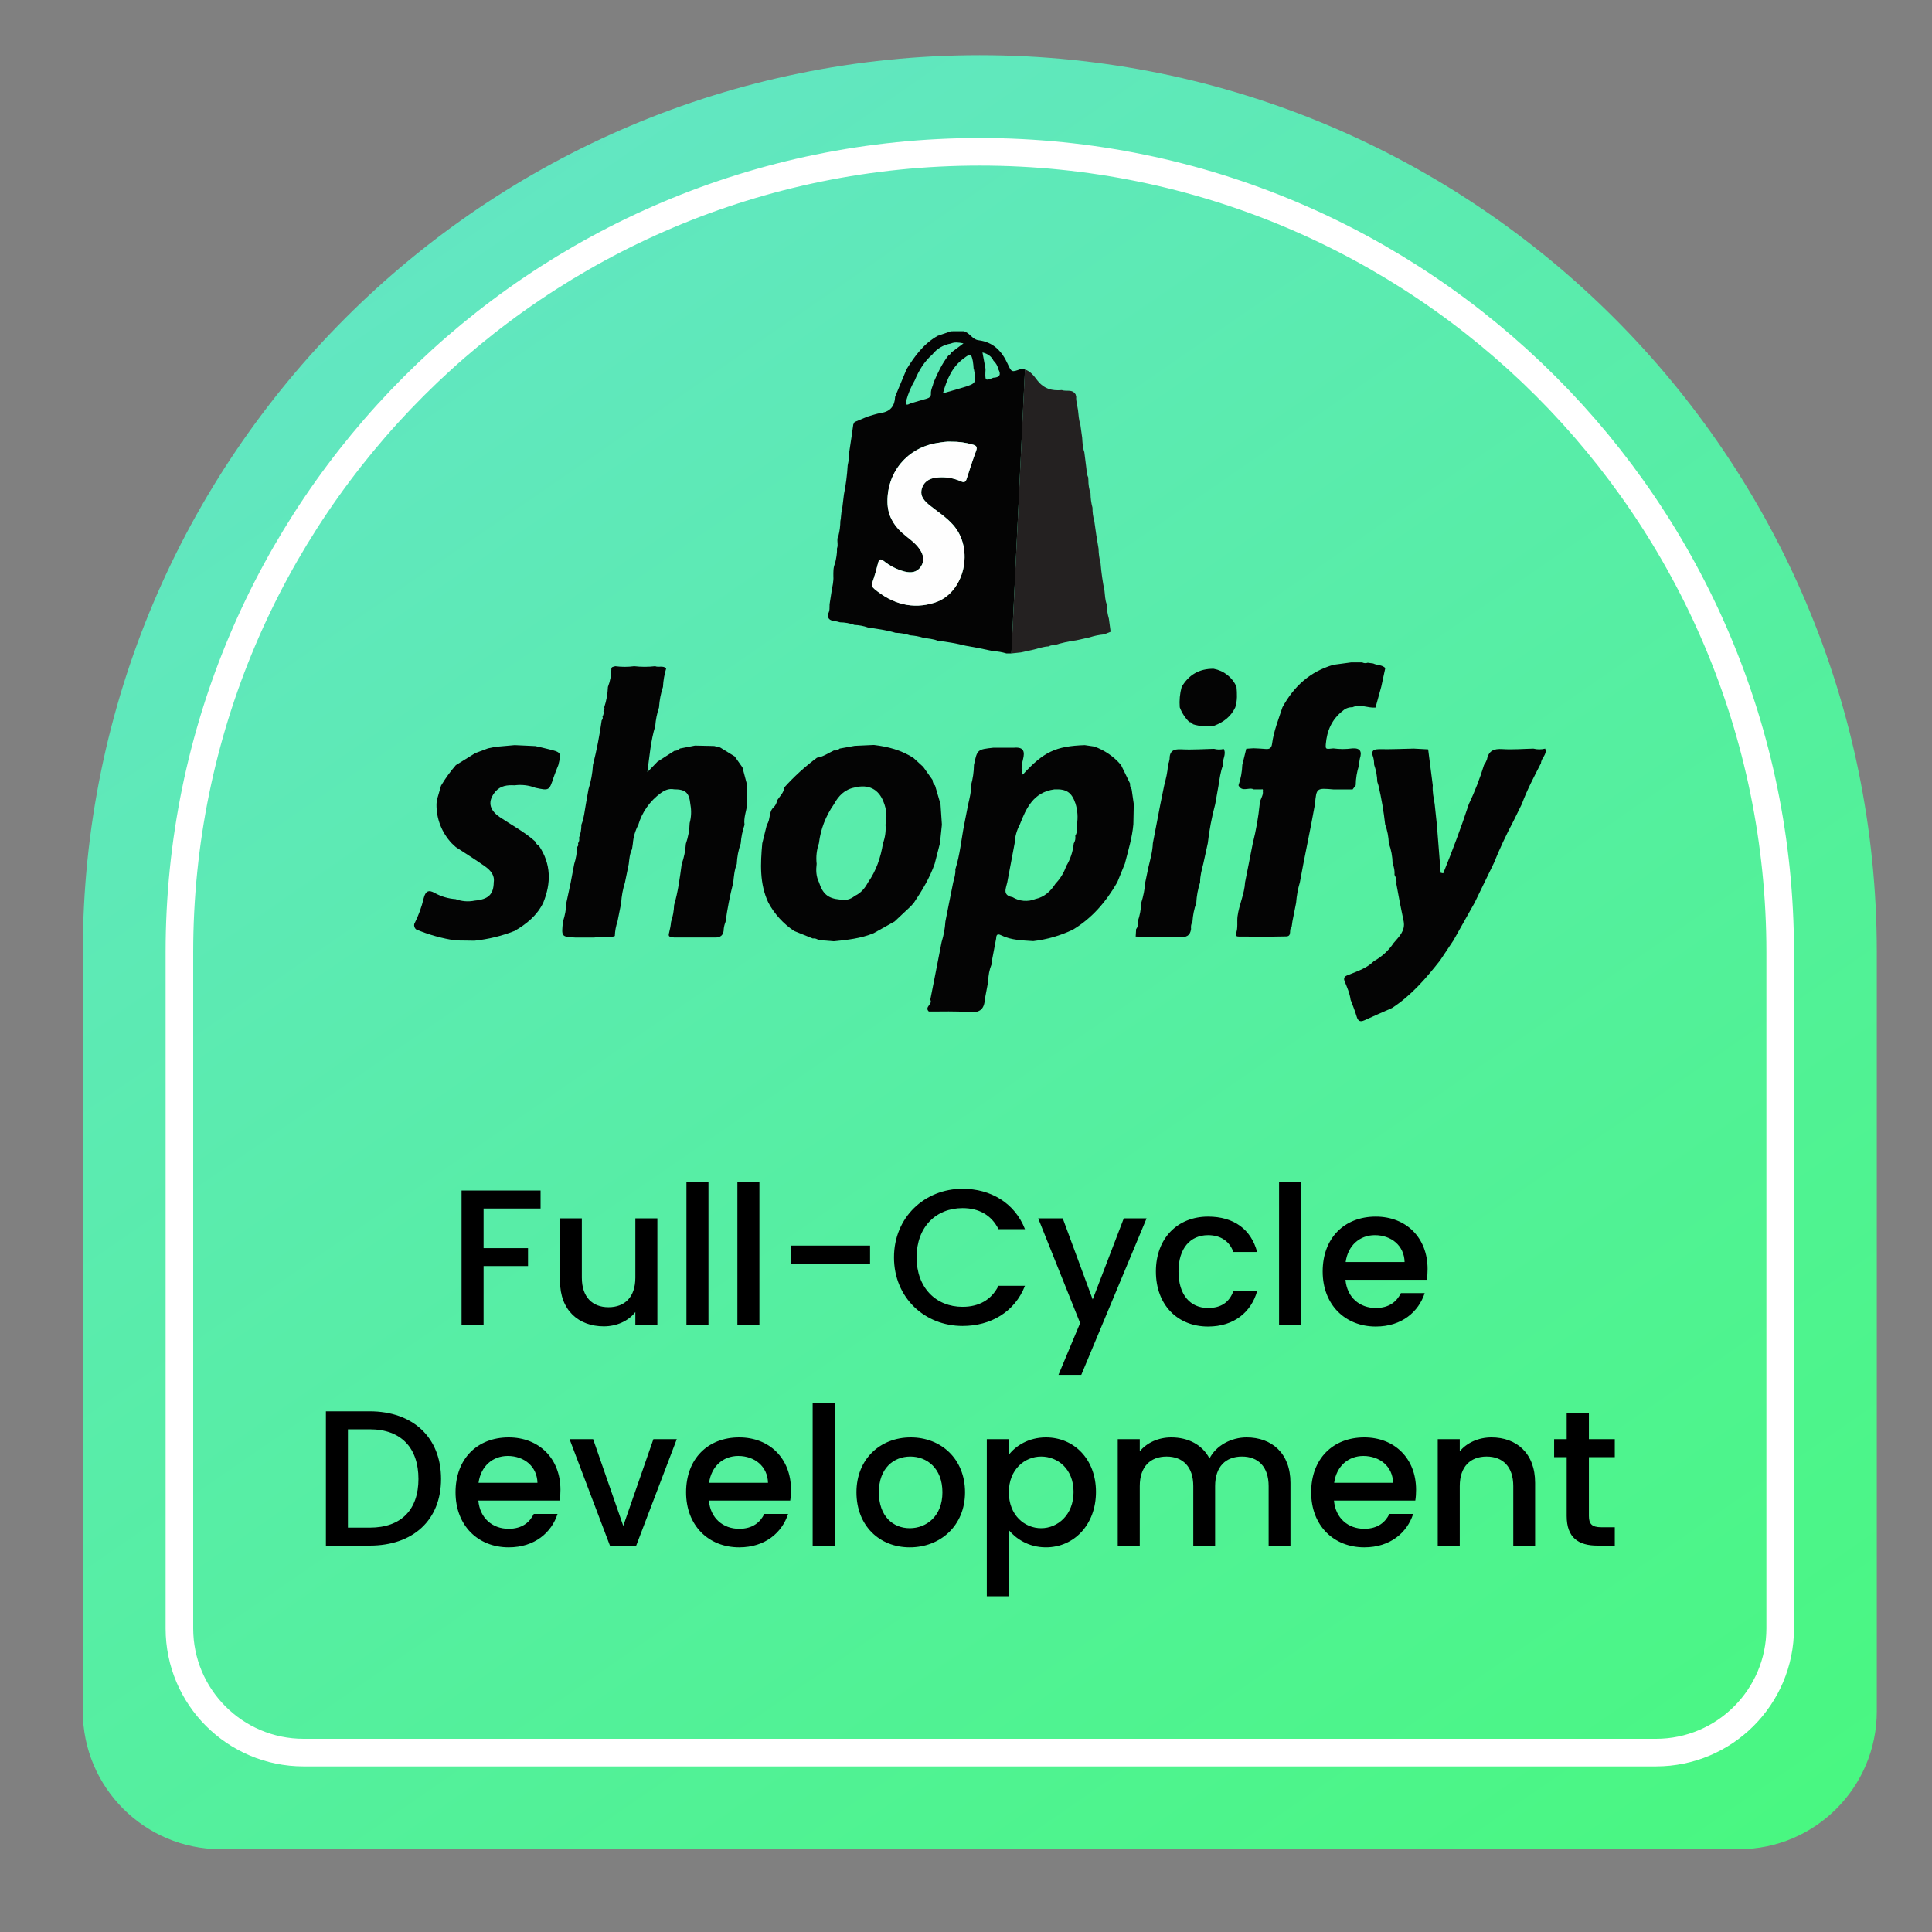
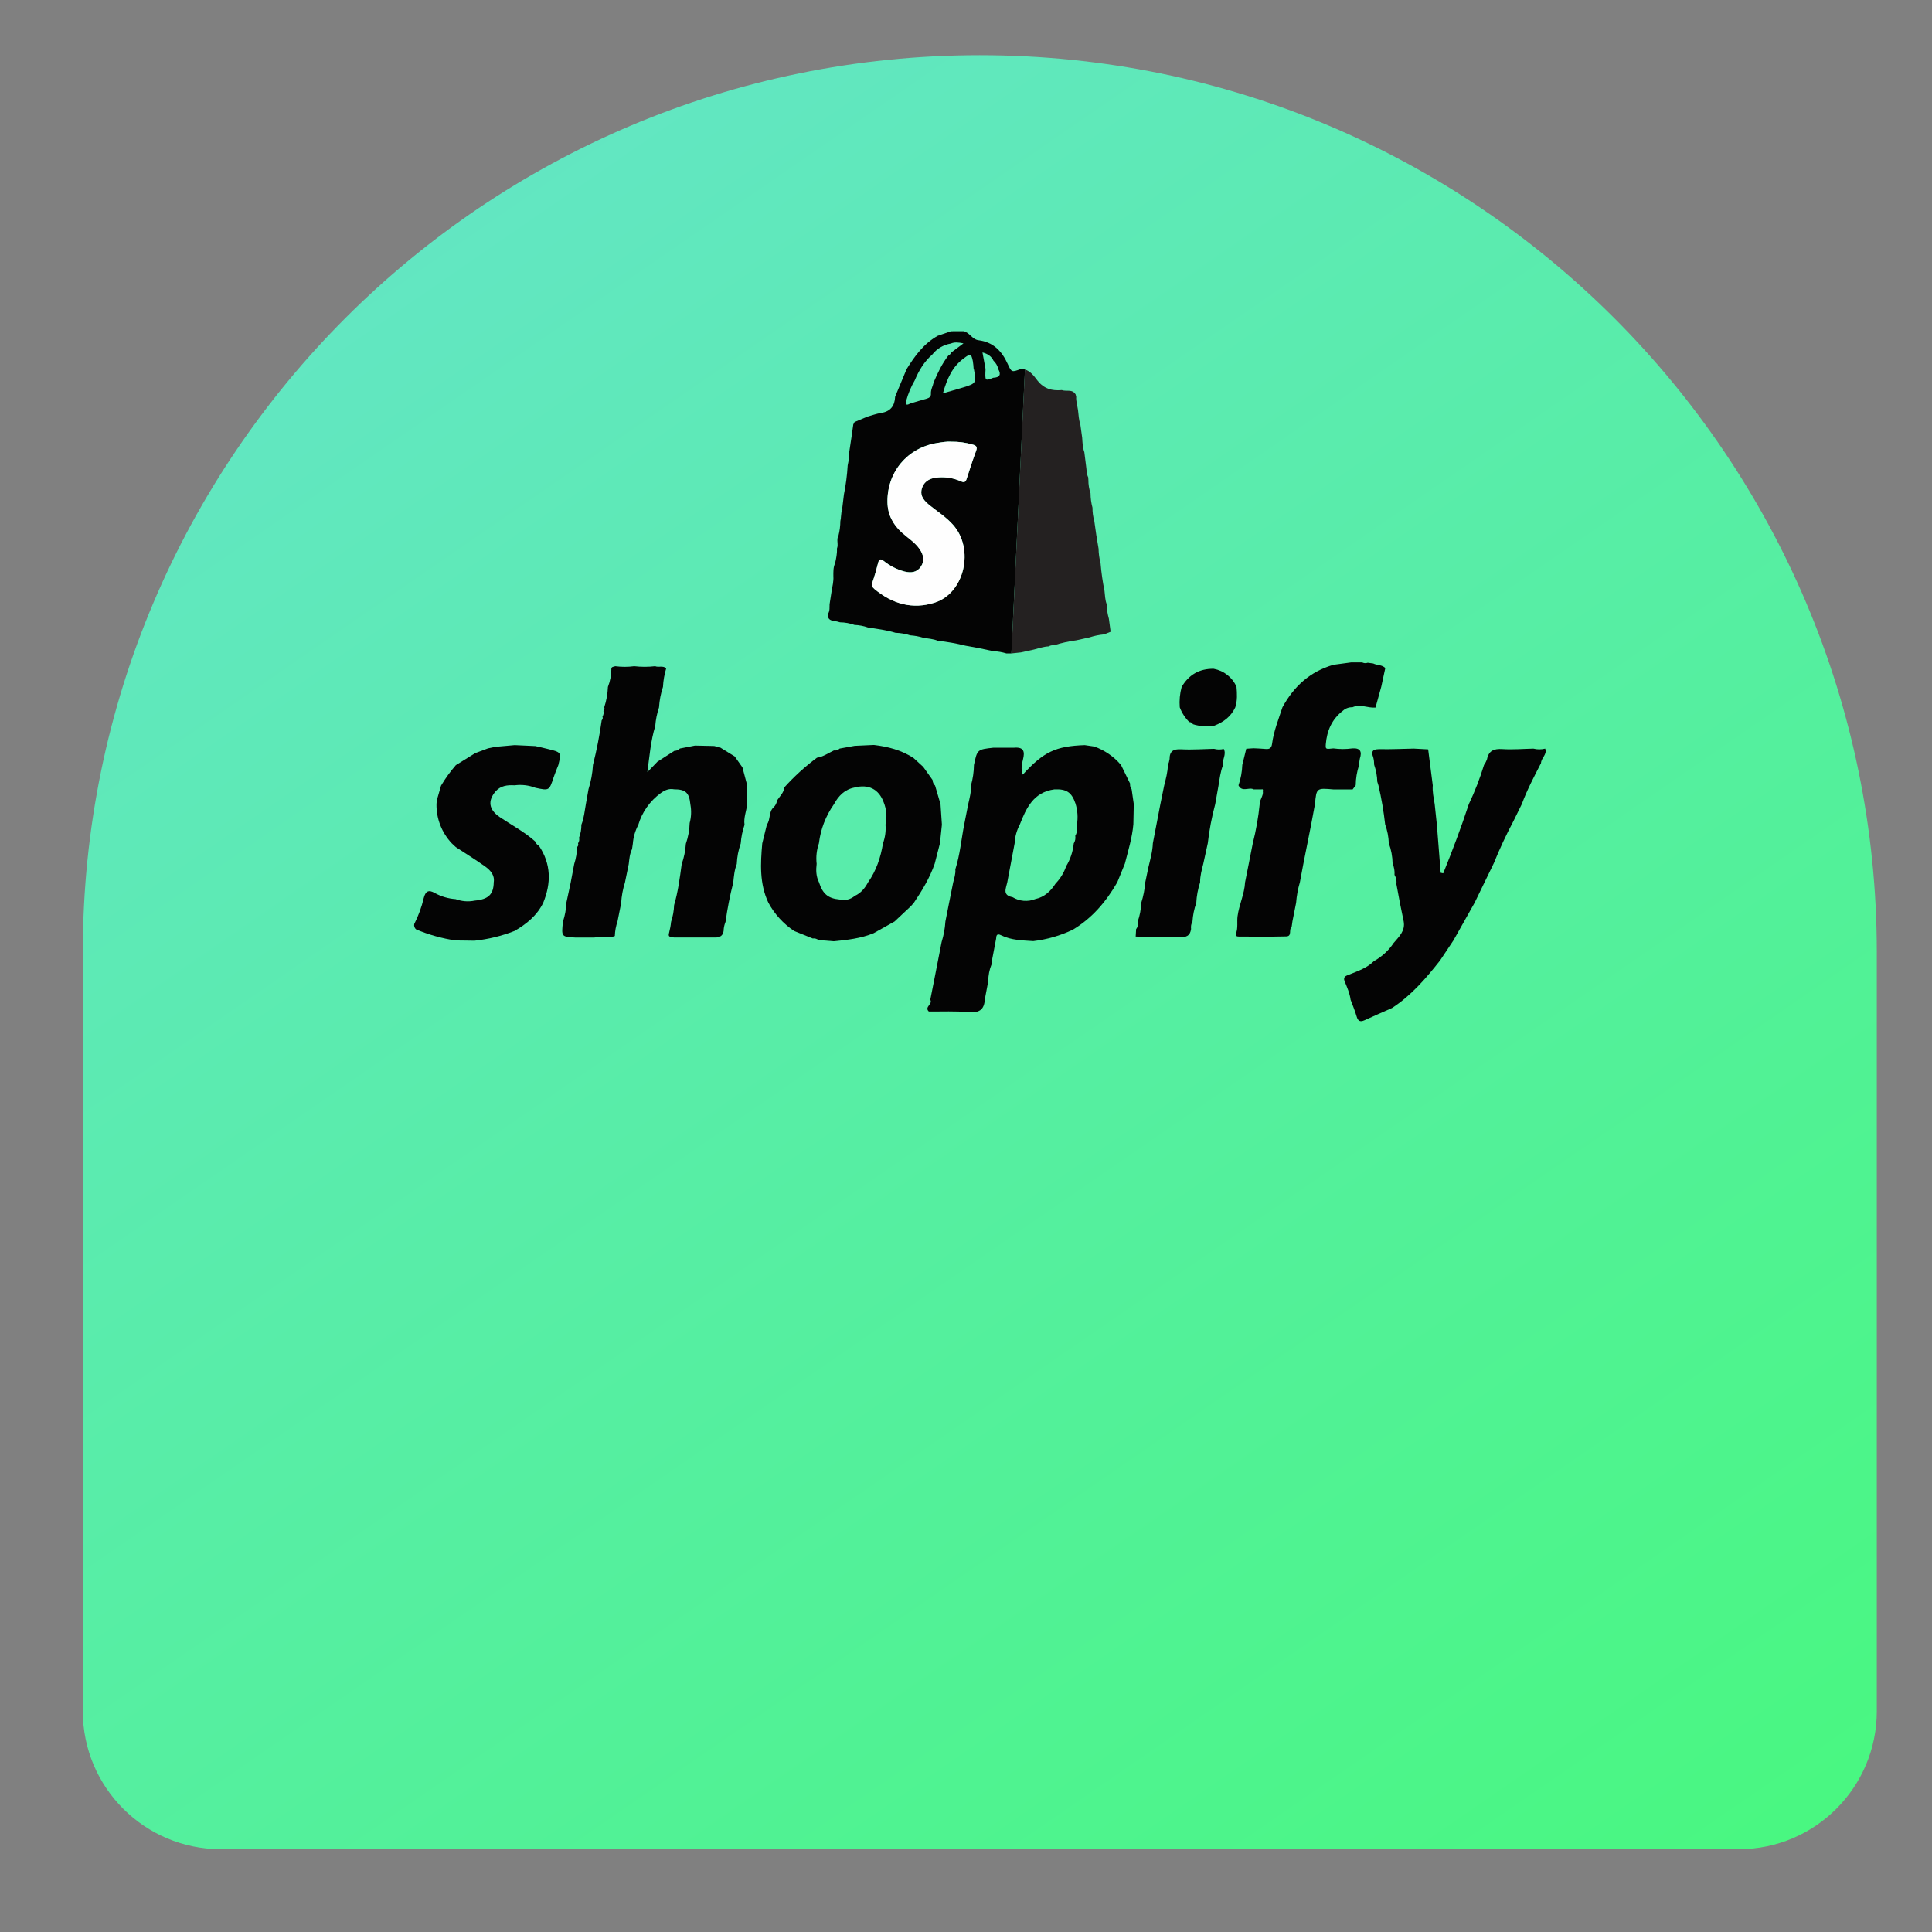
<svg xmlns="http://www.w3.org/2000/svg" width="70" height="70" viewBox="0 0 70 70" fill="none">
  <rect x="0" y="0" width="70" height="70" fill="#808080" stroke="none" />
  <path d="M3 34.5C3 16.551 17.551 2 35.5 2V2C53.449 2 68 16.551 68 34.5V62C68 64.761 65.761 67 63 67H8C5.239 67 3 64.761 3 62V34.5Z" fill="url(#paint0_linear_7241_9235)" />
  <g clip-path="url(#clip0_7241_9235)">
    <path d="M50.439 36.52C50.106 36.668 49.772 36.813 49.441 36.965C49.275 37.042 49.199 36.99 49.151 36.822C49.093 36.619 49.008 36.422 48.935 36.223C48.904 35.985 48.806 35.768 48.715 35.547C48.651 35.373 48.79 35.35 48.902 35.304C49.212 35.178 49.532 35.07 49.774 34.827C50.065 34.667 50.312 34.441 50.494 34.167C50.687 33.94 50.92 33.73 50.859 33.388C50.814 33.162 50.769 32.936 50.721 32.712L50.595 32.036C50.61 31.919 50.586 31.8 50.526 31.698C50.536 31.559 50.513 31.42 50.457 31.292C50.453 31.039 50.407 30.788 50.319 30.549C50.311 30.318 50.267 30.09 50.187 29.873C50.134 29.397 50.053 28.924 49.944 28.458L49.902 28.323C49.896 28.114 49.857 27.908 49.789 27.711C49.789 27.622 49.779 27.534 49.757 27.448C49.647 27.163 49.798 27.14 50.033 27.144C50.429 27.15 50.826 27.131 51.222 27.123L51.745 27.151L51.912 28.456C51.893 28.686 51.945 28.909 51.981 29.132L52.06 29.875L52.198 31.623L52.291 31.642C52.626 30.816 52.94 29.983 53.218 29.136C53.437 28.677 53.621 28.202 53.769 27.716C53.814 27.654 53.85 27.586 53.876 27.514C53.937 27.2 54.126 27.12 54.436 27.141C54.809 27.165 55.184 27.132 55.559 27.124C55.699 27.159 55.845 27.159 55.985 27.124C56.067 27.335 55.838 27.462 55.834 27.649C55.584 28.136 55.328 28.619 55.139 29.132C55.038 29.338 54.936 29.544 54.835 29.75C54.571 30.247 54.334 30.757 54.123 31.277L53.428 32.709C53.173 33.16 52.919 33.613 52.664 34.068L52.176 34.8C51.667 35.446 51.138 36.064 50.439 36.52Z" fill="#040404" />
    <path d="M35.681 36.214C35.661 36.586 35.474 36.707 35.09 36.672C34.614 36.628 34.132 36.653 33.652 36.648C33.481 36.483 33.808 36.377 33.706 36.223C33.751 35.997 33.796 35.771 33.84 35.547C33.932 35.077 34.024 34.606 34.116 34.134C34.192 33.892 34.238 33.641 34.254 33.388C34.297 33.166 34.341 32.946 34.385 32.724L34.536 31.972C34.574 31.816 34.629 31.663 34.614 31.498C34.783 30.97 34.829 30.417 34.935 29.876L35.08 29.138C35.132 28.916 35.19 28.696 35.179 28.462C35.248 28.22 35.285 27.97 35.288 27.718C35.407 27.155 35.407 27.155 35.998 27.09H36.752C37.097 27.063 37.136 27.234 37.065 27.516C37.021 27.685 36.982 27.87 37.057 28.067C37.811 27.24 38.248 27.034 39.302 26.997L39.647 27.048C40.025 27.183 40.36 27.414 40.617 27.718L40.947 28.394C40.941 28.43 40.943 28.467 40.953 28.502C40.962 28.538 40.979 28.571 41.002 28.6C41.028 28.778 41.053 28.956 41.079 29.134L41.064 29.864C41.022 30.352 40.876 30.819 40.756 31.292L40.481 31.968C40.08 32.662 39.575 33.264 38.87 33.685C38.42 33.9 37.936 34.04 37.438 34.099C37.041 34.072 36.639 34.069 36.273 33.887C36.116 33.808 36.097 33.895 36.091 34.012C36.04 34.276 35.99 34.539 35.94 34.803C35.936 34.847 35.931 34.892 35.927 34.938C35.848 35.132 35.807 35.338 35.807 35.546L35.681 36.214ZM38.246 32.012C38.418 31.834 38.549 31.62 38.628 31.387C38.781 31.135 38.875 30.852 38.904 30.56C38.955 30.477 38.975 30.379 38.959 30.283C39.036 30.156 39.028 30.017 39.019 29.878C39.062 29.622 39.044 29.36 38.966 29.112C38.828 28.706 38.639 28.581 38.201 28.601C37.443 28.705 37.183 29.277 36.95 29.874C36.838 30.084 36.774 30.314 36.763 30.55C36.674 31.023 36.585 31.497 36.495 31.97C36.45 32.186 36.306 32.436 36.686 32.506C36.809 32.581 36.947 32.627 37.091 32.638C37.235 32.65 37.38 32.628 37.513 32.574C37.844 32.502 38.072 32.286 38.246 32.012Z" fill="#040404" />
    <path d="M49.242 27.721C49.164 27.958 49.123 28.205 49.12 28.454L49.008 28.603H48.318C47.698 28.549 47.698 28.549 47.644 29.136L47.506 29.874C47.411 30.348 47.317 30.822 47.224 31.294C47.182 31.518 47.141 31.742 47.098 31.965C47.026 32.208 46.98 32.457 46.961 32.709L46.828 33.38L46.799 33.583C46.684 33.673 46.825 33.921 46.607 33.928C46.035 33.943 45.462 33.934 44.89 33.934C44.813 33.934 44.747 33.911 44.784 33.817C44.862 33.614 44.811 33.4 44.84 33.191C44.896 32.775 45.09 32.391 45.111 31.97C45.157 31.747 45.201 31.524 45.244 31.301L45.39 30.558C45.509 30.09 45.593 29.614 45.641 29.134C45.638 28.967 45.786 28.834 45.754 28.661C45.766 28.616 45.761 28.585 45.701 28.601H45.425C45.255 28.507 45 28.717 44.873 28.455C44.956 28.215 45.003 27.965 45.011 27.712C45.059 27.517 45.106 27.323 45.155 27.128L45.419 27.111C45.568 27.119 45.716 27.122 45.863 27.137C46.011 27.151 46.07 27.087 46.089 26.952C46.149 26.492 46.323 26.063 46.466 25.626C46.875 24.875 47.465 24.33 48.315 24.086L49.004 23.993L49.349 23.997C49.38 24.014 49.415 24.024 49.45 24.027C49.486 24.029 49.522 24.024 49.556 24.012L49.756 24.039C49.893 24.11 50.074 24.08 50.192 24.205L50.047 24.877L49.84 25.626L49.834 25.637C49.558 25.659 49.282 25.498 49.002 25.625C48.938 25.622 48.876 25.632 48.816 25.654C48.757 25.675 48.703 25.708 48.657 25.75C48.254 26.06 48.074 26.481 48.036 26.97C48.027 27.147 48.027 27.147 48.312 27.116C48.538 27.147 48.768 27.147 48.994 27.116C49.29 27.093 49.352 27.234 49.27 27.486C49.254 27.563 49.245 27.642 49.242 27.721Z" fill="#040404" />
    <path d="M34.057 30.551L33.866 31.294C33.689 31.805 33.411 32.265 33.108 32.714L33.001 32.834L32.411 33.388L31.652 33.813C31.189 34.003 30.696 34.057 30.205 34.105L29.654 34.06C29.625 34.037 29.592 34.02 29.556 34.01C29.521 34 29.483 33.998 29.447 34.003L28.776 33.733C28.382 33.471 28.061 33.118 27.839 32.705C27.514 32.014 27.554 31.286 27.618 30.558C27.674 30.333 27.73 30.106 27.786 29.877C27.924 29.689 27.844 29.424 28.026 29.253C28.097 29.188 28.142 29.1 28.152 29.005C28.252 28.852 28.399 28.725 28.418 28.529C28.774 28.133 29.17 27.773 29.599 27.454C29.828 27.42 30.013 27.284 30.214 27.19C30.252 27.196 30.29 27.193 30.326 27.182C30.362 27.17 30.395 27.15 30.421 27.122L30.966 27.023L31.663 26.991C32.175 27.052 32.664 27.179 33.099 27.464L33.449 27.784L33.789 28.261C33.791 28.338 33.823 28.411 33.88 28.464C33.946 28.689 34.012 28.913 34.077 29.137L34.127 29.88L34.057 30.551ZM29.674 31.97C29.811 32.391 30.004 32.553 30.42 32.591C30.516 32.614 30.616 32.615 30.712 32.592C30.808 32.569 30.897 32.523 30.971 32.459C31.195 32.358 31.337 32.18 31.449 31.973C31.751 31.545 31.91 31.063 31.993 30.554C32.072 30.337 32.103 30.107 32.084 29.878C32.145 29.605 32.121 29.321 32.015 29.062C31.837 28.589 31.464 28.405 30.967 28.533C30.601 28.601 30.379 28.838 30.214 29.141C29.918 29.562 29.731 30.048 29.671 30.556C29.588 30.795 29.56 31.049 29.589 31.299C29.561 31.527 29.566 31.754 29.674 31.968V31.97Z" fill="#040404" />
    <path d="M41.349 32.714C41.426 32.473 41.475 32.223 41.495 31.971C41.532 31.789 41.57 31.608 41.608 31.427C41.676 31.137 41.76 30.852 41.77 30.554C41.861 30.082 41.952 29.61 42.042 29.139C42.088 28.914 42.134 28.689 42.18 28.463C42.24 28.22 42.309 27.977 42.314 27.724C42.344 27.653 42.365 27.578 42.376 27.502C42.376 27.213 42.514 27.133 42.801 27.149C43.194 27.17 43.59 27.139 43.985 27.131C44.1 27.163 44.222 27.165 44.338 27.136C44.447 27.335 44.273 27.523 44.313 27.72C44.218 27.96 44.19 28.216 44.148 28.468L44.03 29.135C43.905 29.601 43.815 30.075 43.76 30.554C43.706 30.8 43.652 31.047 43.598 31.294C43.543 31.516 43.479 31.737 43.482 31.97C43.403 32.21 43.356 32.46 43.344 32.713C43.267 32.931 43.22 33.158 43.206 33.389C43.159 33.471 43.141 33.566 43.155 33.659C43.123 33.908 42.969 33.977 42.734 33.944C42.667 33.941 42.599 33.945 42.532 33.956H41.781L41.148 33.933C41.153 33.842 41.159 33.752 41.164 33.663C41.233 33.583 41.23 33.487 41.221 33.392C41.298 33.174 41.341 32.945 41.349 32.714Z" fill="#040404" />
    <path d="M17.194 34.084L16.509 34.075C16.016 34.003 15.535 33.868 15.078 33.675C15.049 33.652 15.027 33.621 15.015 33.587C15.003 33.552 15.001 33.515 15.009 33.479C15.161 33.18 15.277 32.864 15.353 32.538C15.418 32.286 15.53 32.228 15.752 32.355C15.985 32.484 16.244 32.56 16.511 32.578C16.731 32.66 16.97 32.679 17.2 32.631C17.695 32.586 17.882 32.406 17.889 31.97C17.931 31.695 17.756 31.522 17.562 31.383C17.217 31.14 16.862 30.919 16.511 30.689L16.367 30.554C16.004 30.167 15.807 29.659 15.815 29.134L15.826 28.999L15.979 28.467C16.135 28.204 16.315 27.955 16.516 27.723L17.22 27.287L17.683 27.114L17.959 27.058L18.648 26.997L19.399 27.032C19.552 27.068 19.705 27.099 19.857 27.139C20.34 27.259 20.34 27.259 20.23 27.719C20.174 27.864 20.111 28.008 20.062 28.156C19.899 28.65 19.901 28.651 19.401 28.544C19.161 28.451 18.9 28.42 18.643 28.454C18.384 28.438 18.14 28.466 17.954 28.675C17.667 29.017 17.707 29.332 18.106 29.605C18.538 29.897 19.002 30.138 19.394 30.491C19.404 30.524 19.421 30.554 19.444 30.581C19.467 30.607 19.494 30.628 19.526 30.643C19.972 31.305 19.974 31.999 19.68 32.714C19.455 33.173 19.076 33.479 18.641 33.731C18.177 33.913 17.691 34.031 17.194 34.084Z" fill="#040404" />
    <path d="M44.801 24.885C44.823 25.133 44.835 25.383 44.757 25.628C44.599 25.966 44.327 26.169 43.981 26.299C43.725 26.311 43.47 26.326 43.223 26.24C43.21 26.217 43.191 26.197 43.168 26.183C43.144 26.169 43.117 26.161 43.09 26.161C42.937 26.009 42.819 25.827 42.745 25.627C42.725 25.379 42.748 25.13 42.814 24.889C43.07 24.45 43.453 24.224 43.973 24.231C44.155 24.265 44.326 24.342 44.471 24.456C44.615 24.57 44.729 24.717 44.801 24.885Z" fill="#040404" />
    <path d="M20.398 33.388C20.471 33.17 20.512 32.942 20.52 32.712C20.573 32.469 20.626 32.225 20.677 31.98C20.72 31.756 20.762 31.532 20.804 31.308C20.868 31.108 20.904 30.899 20.911 30.69C20.93 30.673 20.943 30.651 20.948 30.627C20.954 30.603 20.952 30.578 20.943 30.555C20.963 30.525 20.977 30.492 20.984 30.457C20.99 30.422 20.989 30.386 20.98 30.352C21.039 30.202 21.067 30.043 21.064 29.883C21.161 29.643 21.181 29.386 21.227 29.134L21.323 28.594C21.413 28.309 21.468 28.014 21.484 27.715C21.619 27.182 21.725 26.643 21.8 26.099C21.818 26.081 21.831 26.059 21.836 26.035C21.841 26.011 21.838 25.986 21.829 25.963C21.848 25.934 21.861 25.9 21.867 25.866C21.874 25.831 21.873 25.795 21.864 25.761C21.882 25.743 21.894 25.721 21.899 25.697C21.904 25.673 21.902 25.648 21.893 25.625C21.972 25.387 22.017 25.14 22.026 24.89C22.11 24.674 22.153 24.445 22.152 24.214C22.174 24.146 22.244 24.163 22.29 24.138C22.518 24.168 22.75 24.168 22.979 24.138C23.231 24.167 23.485 24.167 23.737 24.138C23.865 24.191 24.021 24.105 24.138 24.215C24.072 24.433 24.032 24.659 24.021 24.887C23.941 25.127 23.893 25.377 23.878 25.63C23.804 25.849 23.758 26.076 23.741 26.306C23.575 26.843 23.534 27.402 23.455 27.977L23.821 27.597L24.435 27.204C24.472 27.205 24.509 27.198 24.544 27.184C24.578 27.17 24.609 27.148 24.634 27.12L25.18 27.014L25.875 27.029L26.092 27.082L26.62 27.408C26.713 27.54 26.806 27.672 26.9 27.804C26.958 28.025 27.016 28.245 27.075 28.466C27.075 28.691 27.075 28.916 27.07 29.142C27.045 29.39 26.937 29.629 26.976 29.885C26.901 30.104 26.855 30.331 26.838 30.561C26.753 30.801 26.705 31.051 26.695 31.305C26.609 31.521 26.591 31.75 26.567 31.98C26.447 32.448 26.354 32.922 26.288 33.4C26.255 33.481 26.233 33.566 26.223 33.653C26.223 33.893 26.098 33.982 25.87 33.968H24.423C24.329 33.942 24.18 33.98 24.245 33.788C24.278 33.661 24.302 33.532 24.314 33.402C24.38 33.205 24.417 33 24.424 32.794C24.568 32.308 24.631 31.809 24.699 31.31C24.783 31.072 24.834 30.824 24.85 30.572C24.934 30.33 24.981 30.076 24.988 29.82C25.047 29.602 25.056 29.374 25.015 29.153C24.972 28.718 24.843 28.599 24.42 28.598C24.236 28.561 24.08 28.634 23.943 28.733C23.548 29.02 23.261 29.427 23.125 29.891C23.014 30.101 22.947 30.331 22.929 30.567L22.9 30.765C22.815 30.936 22.802 31.123 22.781 31.305L22.643 31.977C22.566 32.218 22.52 32.468 22.506 32.721C22.461 32.942 22.418 33.163 22.374 33.384C22.315 33.555 22.282 33.734 22.277 33.914C22.034 34.014 21.776 33.928 21.529 33.969H20.84C20.338 33.941 20.338 33.941 20.398 33.388Z" fill="#040404" />
  </g>
-   <path d="M64.5 34.5V59C64.5 61.485 62.485 63.5 60 63.5H11C8.515 63.5 6.5 61.485 6.5 59V34.5C6.5 18.484 19.484 5.5 35.5 5.5C51.516 5.5 64.5 18.484 64.5 34.5Z" stroke="white" />
  <g clip-path="url(#clip1_7241_9235)">
    <path d="M34.914 12C35.131 12.048 35.225 12.3 35.455 12.328C35.985 12.394 36.3 12.721 36.509 13.183C36.653 13.495 36.653 13.493 36.988 13.369L37.137 13.388C36.973 16.817 36.809 20.245 36.645 23.674H36.46C36.307 23.627 36.148 23.6 35.988 23.593L35.454 23.48L34.984 23.395C34.653 23.312 34.317 23.253 33.978 23.216C33.81 23.145 33.628 23.14 33.451 23.106C33.297 23.058 33.137 23.029 32.976 23.019C32.804 22.963 32.626 22.932 32.445 22.927C32.118 22.825 31.779 22.786 31.442 22.733C31.287 22.678 31.125 22.648 30.961 22.642C30.792 22.581 30.615 22.549 30.436 22.547C30.369 22.526 30.3 22.51 30.23 22.499C30.06 22.481 29.968 22.41 30.01 22.225C30.072 22.12 30.05 22.003 30.058 21.89C30.082 21.73 30.106 21.57 30.132 21.411C30.162 21.236 30.207 21.063 30.195 20.884C30.195 20.723 30.186 20.561 30.257 20.409C30.295 20.234 30.335 20.058 30.324 19.877C30.389 19.724 30.291 19.551 30.381 19.401C30.424 19.231 30.446 19.056 30.448 18.881L30.466 18.778L30.469 18.73C30.476 18.668 30.482 18.605 30.489 18.543C30.53 18.5 30.525 18.447 30.519 18.395L30.577 17.916C30.647 17.568 30.693 17.216 30.713 16.862C30.744 16.704 30.781 16.547 30.769 16.383C30.795 16.208 30.821 16.033 30.848 15.858L30.916 15.379L30.964 15.29L31.438 15.092C31.599 15.048 31.757 14.989 31.92 14.963C32.265 14.911 32.419 14.706 32.432 14.374L32.847 13.377C33.143 12.898 33.47 12.453 33.973 12.168L34.455 12.002L34.914 12ZM36.17 13.375C36.145 13.257 36.083 13.149 35.995 13.067C35.919 12.906 35.787 12.82 35.597 12.77C35.636 12.984 35.672 13.178 35.708 13.371C35.687 13.807 35.687 13.807 35.988 13.687C36.214 13.679 36.284 13.58 36.17 13.375ZM34.462 12.776L34.909 12.441C34.721 12.404 34.586 12.389 34.45 12.448C34.185 12.492 33.945 12.633 33.779 12.845C33.486 13.102 33.291 13.426 33.143 13.782C33.008 14.013 32.904 14.261 32.834 14.519C32.792 14.663 32.842 14.698 32.972 14.623C33.176 14.562 33.38 14.499 33.586 14.442C33.674 14.417 33.733 14.361 33.729 14.275C33.718 14.12 33.8 13.992 33.83 13.85C33.974 13.511 34.132 13.179 34.357 12.887C34.405 12.865 34.443 12.825 34.462 12.776ZM34.921 12.984C34.499 13.289 34.312 13.731 34.163 14.252C34.437 14.172 34.67 14.108 34.902 14.037C35.368 13.893 35.378 13.877 35.289 13.39C35.286 13.383 35.282 13.376 35.277 13.369C35.272 13.274 35.263 13.179 35.248 13.085C35.19 12.807 35.161 12.8 34.921 12.984ZM34.468 16.002C34.309 15.99 34.129 16.022 33.948 16.05C32.87 16.227 32.138 17.104 32.154 18.195C32.161 18.647 32.355 19.005 32.685 19.301C32.904 19.497 33.161 19.654 33.328 19.904C33.461 20.104 33.508 20.318 33.364 20.53C33.22 20.742 33 20.763 32.767 20.704C32.496 20.631 32.244 20.503 32.026 20.328C31.887 20.221 31.848 20.262 31.811 20.407C31.752 20.639 31.689 20.869 31.61 21.095C31.569 21.209 31.607 21.276 31.686 21.342C32.332 21.877 33.063 22.09 33.871 21.83C34.949 21.482 35.308 19.89 34.533 19.015C34.281 18.732 33.962 18.531 33.67 18.296C33.406 18.084 33.324 17.892 33.413 17.66C33.515 17.392 33.745 17.312 34.005 17.295C34.285 17.275 34.564 17.324 34.82 17.439C34.939 17.493 34.987 17.461 35.025 17.343C35.133 17.002 35.244 16.661 35.368 16.325C35.419 16.185 35.364 16.141 35.247 16.108C34.994 16.034 34.731 15.999 34.468 16.004V16.002Z" fill="#040404" />
    <path d="M37.135 13.388C37.346 13.453 37.47 13.635 37.59 13.789C37.825 14.089 38.12 14.167 38.471 14.134C38.636 14.194 38.854 14.086 38.973 14.294C38.98 14.322 38.987 14.35 38.993 14.377C38.983 14.541 39.035 14.695 39.058 14.856C39.078 15.034 39.087 15.213 39.143 15.383C39.165 15.542 39.187 15.7 39.209 15.859C39.22 16.037 39.227 16.216 39.288 16.386L39.348 16.865C39.372 17.008 39.361 17.16 39.428 17.296L39.434 17.392C39.433 17.556 39.459 17.719 39.512 17.874C39.513 18.05 39.536 18.226 39.583 18.396C39.581 18.559 39.603 18.722 39.649 18.879L39.723 19.4L39.803 19.879C39.806 20.056 39.83 20.232 39.875 20.403C39.903 20.741 39.951 21.076 40.018 21.409C40.038 21.569 40.038 21.732 40.097 21.888C40.1 22.067 40.127 22.245 40.177 22.418C40.197 22.575 40.218 22.732 40.24 22.89L40 22.985C39.822 23.001 39.646 23.037 39.476 23.093L38.997 23.199C38.722 23.235 38.451 23.296 38.187 23.38C38.12 23.372 38.051 23.386 37.993 23.42C37.81 23.428 37.639 23.488 37.466 23.533L36.991 23.638L36.645 23.675C36.808 20.246 36.972 16.817 37.135 13.388Z" fill="#242121" />
    <path d="M34.467 16.004C34.731 16 34.994 16.037 35.247 16.111C35.364 16.144 35.42 16.188 35.369 16.328C35.245 16.664 35.134 17.005 35.025 17.346C34.988 17.464 34.939 17.496 34.82 17.442C34.565 17.328 34.285 17.278 34.006 17.298C33.745 17.316 33.516 17.394 33.413 17.664C33.325 17.896 33.407 18.087 33.671 18.299C33.963 18.533 34.282 18.734 34.533 19.018C35.311 19.893 34.949 21.486 33.871 21.833C33.063 22.094 32.332 21.881 31.687 21.345C31.607 21.279 31.57 21.212 31.61 21.098C31.689 20.873 31.754 20.642 31.812 20.411C31.848 20.267 31.888 20.225 32.026 20.331C32.245 20.506 32.497 20.635 32.767 20.708C33.001 20.766 33.217 20.75 33.364 20.533C33.511 20.317 33.46 20.107 33.328 19.908C33.162 19.657 32.904 19.501 32.685 19.305C32.355 19.008 32.162 18.651 32.155 18.198C32.138 17.108 32.87 16.23 33.948 16.053C34.127 16.024 34.309 15.992 34.467 16.004Z" fill="#FEFEFE" />
  </g>
-   <path d="M16.723 48V43.135H19.586V43.786H17.521V45.221H19.131V45.872H17.521V48H16.723ZM23.818 44.143V48H23.02V47.538C22.768 47.867 22.334 48.056 21.879 48.056C20.976 48.056 20.29 47.489 20.29 46.411V44.143H21.081V46.292C21.081 46.999 21.466 47.363 22.047 47.363C22.635 47.363 23.02 46.999 23.02 46.292V44.143H23.818ZM24.871 48V42.82H25.669V48H24.871ZM26.717 48V42.82H27.515V48H26.717ZM28.647 45.802V45.13H31.524V45.802H28.647ZM32.391 45.557C32.391 44.101 33.504 43.072 34.876 43.072C35.891 43.072 36.766 43.583 37.137 44.535H36.178C35.919 44.017 35.457 43.772 34.876 43.772C33.91 43.772 33.21 44.458 33.21 45.557C33.21 46.656 33.91 47.349 34.876 47.349C35.457 47.349 35.919 47.104 36.178 46.586H37.137C36.766 47.538 35.891 48.042 34.876 48.042C33.504 48.042 32.391 47.02 32.391 45.557ZM39.59 47.083L40.717 44.143H41.543L39.177 49.813H38.351L39.135 47.937L37.616 44.143H38.505L39.59 47.083ZM41.88 46.068C41.88 44.864 42.664 44.08 43.77 44.08C44.715 44.08 45.331 44.549 45.548 45.361H44.687C44.554 44.99 44.246 44.752 43.77 44.752C43.126 44.752 42.699 45.228 42.699 46.068C42.699 46.915 43.126 47.391 43.77 47.391C44.246 47.391 44.54 47.181 44.687 46.782H45.548C45.331 47.538 44.715 48.063 43.77 48.063C42.664 48.063 41.88 47.279 41.88 46.068ZM46.343 48V42.82H47.141V48H46.343ZM49.813 44.752C49.274 44.752 48.84 45.116 48.756 45.725H50.891C50.877 45.13 50.408 44.752 49.813 44.752ZM51.619 46.852C51.402 47.524 50.793 48.063 49.848 48.063C48.742 48.063 47.923 47.279 47.923 46.068C47.923 44.857 48.707 44.08 49.848 44.08C50.947 44.08 51.724 44.843 51.724 45.977C51.724 46.11 51.717 46.236 51.696 46.369H48.749C48.805 47.006 49.26 47.391 49.848 47.391C50.338 47.391 50.611 47.153 50.758 46.852H51.619ZM13.397 51.135C14.958 51.135 15.98 52.08 15.98 53.585C15.98 55.083 14.958 56 13.397 56H11.808V51.135H13.397ZM12.606 55.349H13.397C14.545 55.349 15.161 54.691 15.161 53.585C15.161 52.472 14.545 51.786 13.397 51.786H12.606V55.349ZM18.395 52.752C17.856 52.752 17.422 53.116 17.338 53.725H19.473C19.459 53.13 18.99 52.752 18.395 52.752ZM20.201 54.852C19.984 55.524 19.375 56.063 18.43 56.063C17.324 56.063 16.505 55.279 16.505 54.068C16.505 52.857 17.289 52.08 18.43 52.08C19.529 52.08 20.306 52.843 20.306 53.977C20.306 54.11 20.299 54.236 20.278 54.369H17.331C17.387 55.006 17.842 55.391 18.43 55.391C18.92 55.391 19.193 55.153 19.34 54.852H20.201ZM20.636 52.143H21.49L22.582 55.286L23.674 52.143H24.521L23.051 56H22.099L20.636 52.143ZM26.748 52.752C26.209 52.752 25.775 53.116 25.691 53.725H27.826C27.812 53.13 27.343 52.752 26.748 52.752ZM28.554 54.852C28.337 55.524 27.728 56.063 26.783 56.063C25.677 56.063 24.858 55.279 24.858 54.068C24.858 52.857 25.642 52.08 26.783 52.08C27.882 52.08 28.659 52.843 28.659 53.977C28.659 54.11 28.652 54.236 28.631 54.369H25.684C25.74 55.006 26.195 55.391 26.783 55.391C27.273 55.391 27.546 55.153 27.693 54.852H28.554ZM29.444 56V50.82H30.242V56H29.444ZM34.965 54.068C34.965 55.279 34.069 56.063 32.963 56.063C31.864 56.063 31.031 55.279 31.031 54.068C31.031 52.857 31.899 52.08 32.998 52.08C34.097 52.08 34.965 52.857 34.965 54.068ZM31.843 54.068C31.843 54.943 32.361 55.37 32.963 55.37C33.558 55.37 34.146 54.943 34.146 54.068C34.146 53.193 33.579 52.773 32.984 52.773C32.382 52.773 31.843 53.193 31.843 54.068ZM36.552 52.71C36.797 52.388 37.266 52.08 37.896 52.08C38.911 52.08 39.709 52.864 39.709 54.054C39.709 55.244 38.911 56.063 37.896 56.063C37.259 56.063 36.804 55.741 36.552 55.44V57.834H35.754V52.143H36.552V52.71ZM38.897 54.054C38.897 53.221 38.323 52.773 37.721 52.773C37.126 52.773 36.552 53.242 36.552 54.068C36.552 54.901 37.126 55.37 37.721 55.37C38.323 55.37 38.897 54.887 38.897 54.054ZM45.965 56V53.844C45.965 53.137 45.58 52.773 44.999 52.773C44.411 52.773 44.026 53.137 44.026 53.844V56H43.235V53.844C43.235 53.137 42.85 52.773 42.269 52.773C41.681 52.773 41.296 53.137 41.296 53.844V56H40.498V52.143H41.296V52.584C41.555 52.269 41.975 52.08 42.437 52.08C43.046 52.08 43.557 52.339 43.823 52.843C44.061 52.374 44.607 52.08 45.167 52.08C46.07 52.08 46.756 52.647 46.756 53.725V56H45.965ZM49.396 52.752C48.857 52.752 48.423 53.116 48.339 53.725H50.474C50.46 53.13 49.991 52.752 49.396 52.752ZM51.202 54.852C50.985 55.524 50.376 56.063 49.431 56.063C48.325 56.063 47.506 55.279 47.506 54.068C47.506 52.857 48.29 52.08 49.431 52.08C50.53 52.08 51.307 52.843 51.307 53.977C51.307 54.11 51.3 54.236 51.279 54.369H48.332C48.388 55.006 48.843 55.391 49.431 55.391C49.921 55.391 50.194 55.153 50.341 54.852H51.202ZM54.829 56V53.844C54.829 53.137 54.444 52.773 53.863 52.773C53.275 52.773 52.89 53.137 52.89 53.844V56H52.092V52.143H52.89V52.584C53.149 52.269 53.576 52.08 54.038 52.08C54.941 52.08 55.62 52.647 55.62 53.725V56H54.829ZM56.764 54.929V52.794H56.309V52.143H56.764V51.184H57.569V52.143H58.507V52.794H57.569V54.929C57.569 55.216 57.681 55.335 58.017 55.335H58.507V56H57.877C57.191 56 56.764 55.713 56.764 54.929Z" fill="black" />
  <defs>
    <linearGradient id="paint0_linear_7241_9235" x1="14.5" y1="2" x2="61" y2="69.5" gradientUnits="userSpaceOnUse">
      <stop stop-color="#64E5C7" />
      <stop offset="1" stop-color="#49F781" />
    </linearGradient>
    <clipPath id="clip0_7241_9235">
      <rect width="41" height="13" fill="white" transform="translate(15 24)" />
    </clipPath>
    <clipPath id="clip1_7241_9235">
      <rect width="10.24" height="11.674" fill="white" transform="translate(30 12)" />
    </clipPath>
  </defs>
</svg>